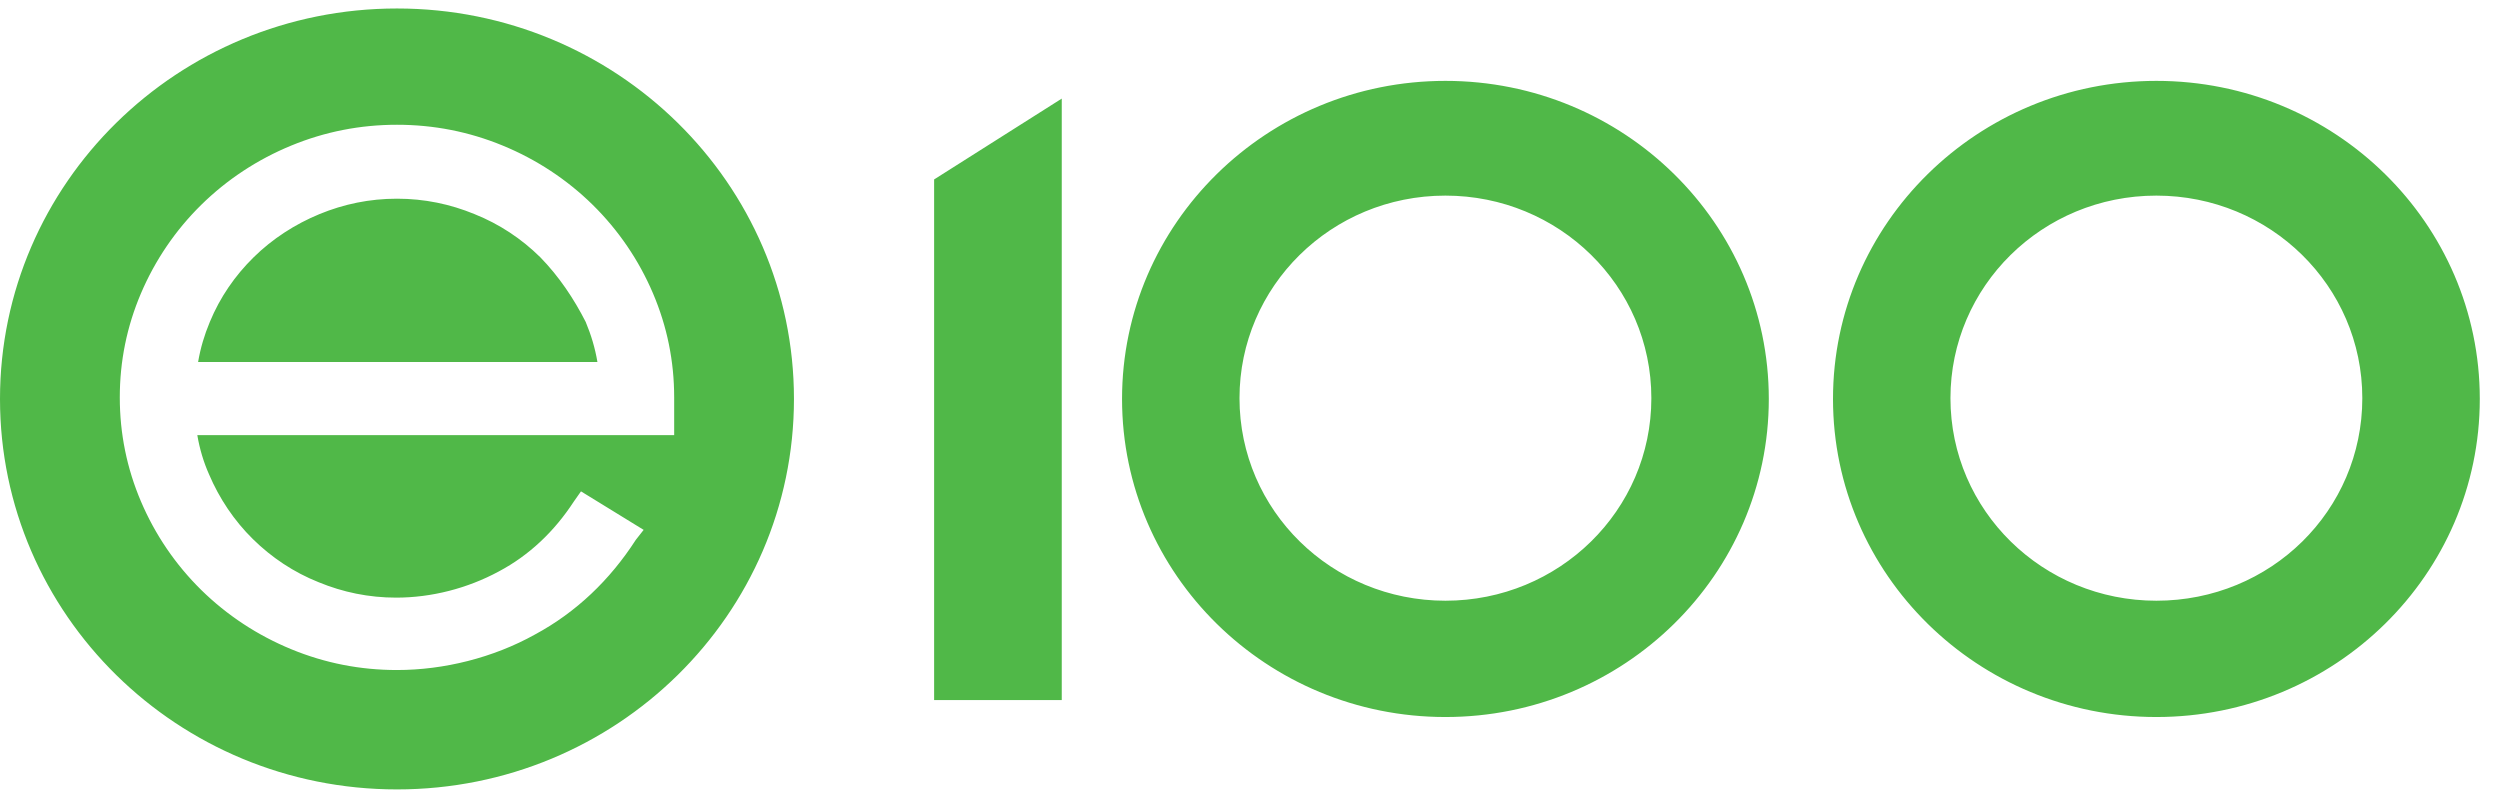
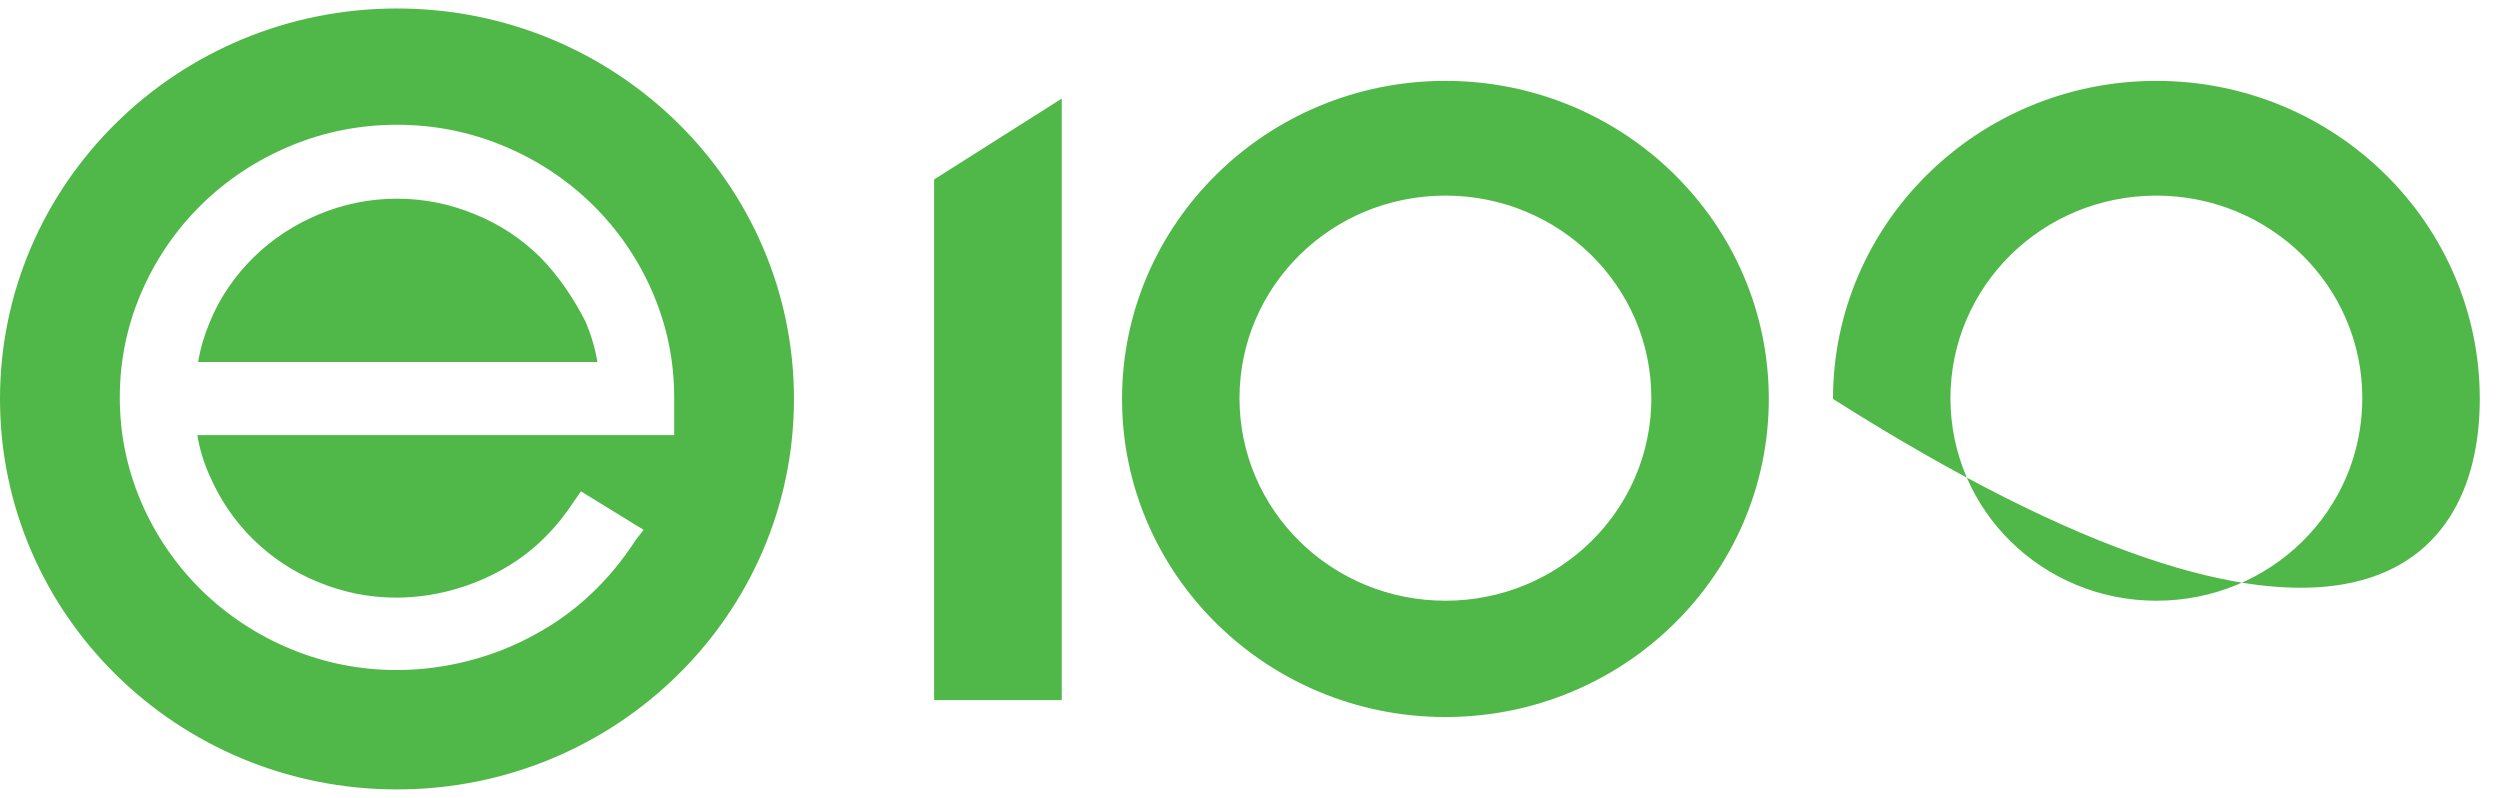
<svg xmlns="http://www.w3.org/2000/svg" width="94" height="30" viewBox="0 0 94 30" fill="none">
-   <path d="M39.922 3.707V26.323H35.123V6.747L39.922 3.707ZM81.08 3.041C74.368 3.041 68.921 8.398 68.921 15C68.921 21.602 74.368 26.96 81.08 26.96C87.793 26.96 93.24 21.602 93.24 15C93.24 8.398 87.793 3.041 81.08 3.041ZM81.08 22.587C76.811 22.587 73.337 19.199 73.337 14.971C73.337 10.772 76.782 7.355 81.08 7.355C85.349 7.355 88.823 10.743 88.823 14.971C88.823 19.199 85.379 22.587 81.08 22.587ZM54.348 3.041C47.636 3.041 42.189 8.398 42.189 15C42.189 21.602 47.636 26.96 54.348 26.96C61.06 26.96 66.507 21.602 66.507 15C66.507 8.398 61.06 3.041 54.348 3.041ZM54.348 22.587C50.079 22.587 46.605 19.199 46.605 14.971C46.605 10.772 50.05 7.355 54.348 7.355C58.617 7.355 62.091 10.743 62.091 14.971C62.091 19.199 58.617 22.587 54.348 22.587ZM20.314 9.672C19.608 8.977 18.783 8.427 17.841 8.05C16.928 7.674 15.957 7.471 14.927 7.471C13.896 7.471 12.925 7.674 12.012 8.05C11.099 8.427 10.245 8.977 9.539 9.672C8.832 10.367 8.273 11.178 7.89 12.104C7.684 12.597 7.537 13.089 7.449 13.61H22.463C22.375 13.089 22.228 12.597 22.022 12.104C21.58 11.236 21.021 10.396 20.314 9.672ZM14.927 0.319C6.683 0.319 0 6.892 0 15C0 23.108 6.683 29.682 14.927 29.682C23.17 29.682 29.853 23.108 29.853 15C29.853 6.892 23.17 0.319 14.927 0.319ZM25.349 16.361H7.419C7.507 16.882 7.655 17.375 7.861 17.838C8.243 18.736 8.803 19.576 9.509 20.27C10.216 20.965 11.04 21.516 11.982 21.892C12.895 22.268 13.867 22.471 14.897 22.471C16.222 22.471 17.576 22.124 18.754 21.487C19.902 20.878 20.844 19.981 21.58 18.852L21.845 18.475L24.201 19.923L23.906 20.299C22.934 21.805 21.669 23.021 20.108 23.861C18.548 24.73 16.693 25.193 14.927 25.193C13.543 25.193 12.218 24.933 10.952 24.411C9.686 23.89 8.538 23.137 7.566 22.182C6.595 21.226 5.829 20.097 5.299 18.852C4.769 17.606 4.504 16.303 4.504 14.942C4.504 13.581 4.769 12.278 5.299 11.033C5.829 9.788 6.595 8.659 7.566 7.703C8.538 6.747 9.686 5.994 10.952 5.473C12.218 4.952 13.543 4.691 14.927 4.691C16.31 4.691 17.635 4.952 18.901 5.473C20.167 5.994 21.315 6.747 22.287 7.703C23.258 8.659 24.024 9.788 24.554 11.033C25.084 12.278 25.349 13.581 25.349 14.942V16.361Z" fill="#50B848" />
+   <path d="M39.922 3.707V26.323H35.123V6.747L39.922 3.707ZM81.08 3.041C74.368 3.041 68.921 8.398 68.921 15C87.793 26.96 93.24 21.602 93.24 15C93.24 8.398 87.793 3.041 81.08 3.041ZM81.08 22.587C76.811 22.587 73.337 19.199 73.337 14.971C73.337 10.772 76.782 7.355 81.08 7.355C85.349 7.355 88.823 10.743 88.823 14.971C88.823 19.199 85.379 22.587 81.08 22.587ZM54.348 3.041C47.636 3.041 42.189 8.398 42.189 15C42.189 21.602 47.636 26.96 54.348 26.96C61.06 26.96 66.507 21.602 66.507 15C66.507 8.398 61.06 3.041 54.348 3.041ZM54.348 22.587C50.079 22.587 46.605 19.199 46.605 14.971C46.605 10.772 50.05 7.355 54.348 7.355C58.617 7.355 62.091 10.743 62.091 14.971C62.091 19.199 58.617 22.587 54.348 22.587ZM20.314 9.672C19.608 8.977 18.783 8.427 17.841 8.05C16.928 7.674 15.957 7.471 14.927 7.471C13.896 7.471 12.925 7.674 12.012 8.05C11.099 8.427 10.245 8.977 9.539 9.672C8.832 10.367 8.273 11.178 7.89 12.104C7.684 12.597 7.537 13.089 7.449 13.61H22.463C22.375 13.089 22.228 12.597 22.022 12.104C21.58 11.236 21.021 10.396 20.314 9.672ZM14.927 0.319C6.683 0.319 0 6.892 0 15C0 23.108 6.683 29.682 14.927 29.682C23.17 29.682 29.853 23.108 29.853 15C29.853 6.892 23.17 0.319 14.927 0.319ZM25.349 16.361H7.419C7.507 16.882 7.655 17.375 7.861 17.838C8.243 18.736 8.803 19.576 9.509 20.27C10.216 20.965 11.04 21.516 11.982 21.892C12.895 22.268 13.867 22.471 14.897 22.471C16.222 22.471 17.576 22.124 18.754 21.487C19.902 20.878 20.844 19.981 21.58 18.852L21.845 18.475L24.201 19.923L23.906 20.299C22.934 21.805 21.669 23.021 20.108 23.861C18.548 24.73 16.693 25.193 14.927 25.193C13.543 25.193 12.218 24.933 10.952 24.411C9.686 23.89 8.538 23.137 7.566 22.182C6.595 21.226 5.829 20.097 5.299 18.852C4.769 17.606 4.504 16.303 4.504 14.942C4.504 13.581 4.769 12.278 5.299 11.033C5.829 9.788 6.595 8.659 7.566 7.703C8.538 6.747 9.686 5.994 10.952 5.473C12.218 4.952 13.543 4.691 14.927 4.691C16.31 4.691 17.635 4.952 18.901 5.473C20.167 5.994 21.315 6.747 22.287 7.703C23.258 8.659 24.024 9.788 24.554 11.033C25.084 12.278 25.349 13.581 25.349 14.942V16.361Z" fill="#50B848" />
</svg>